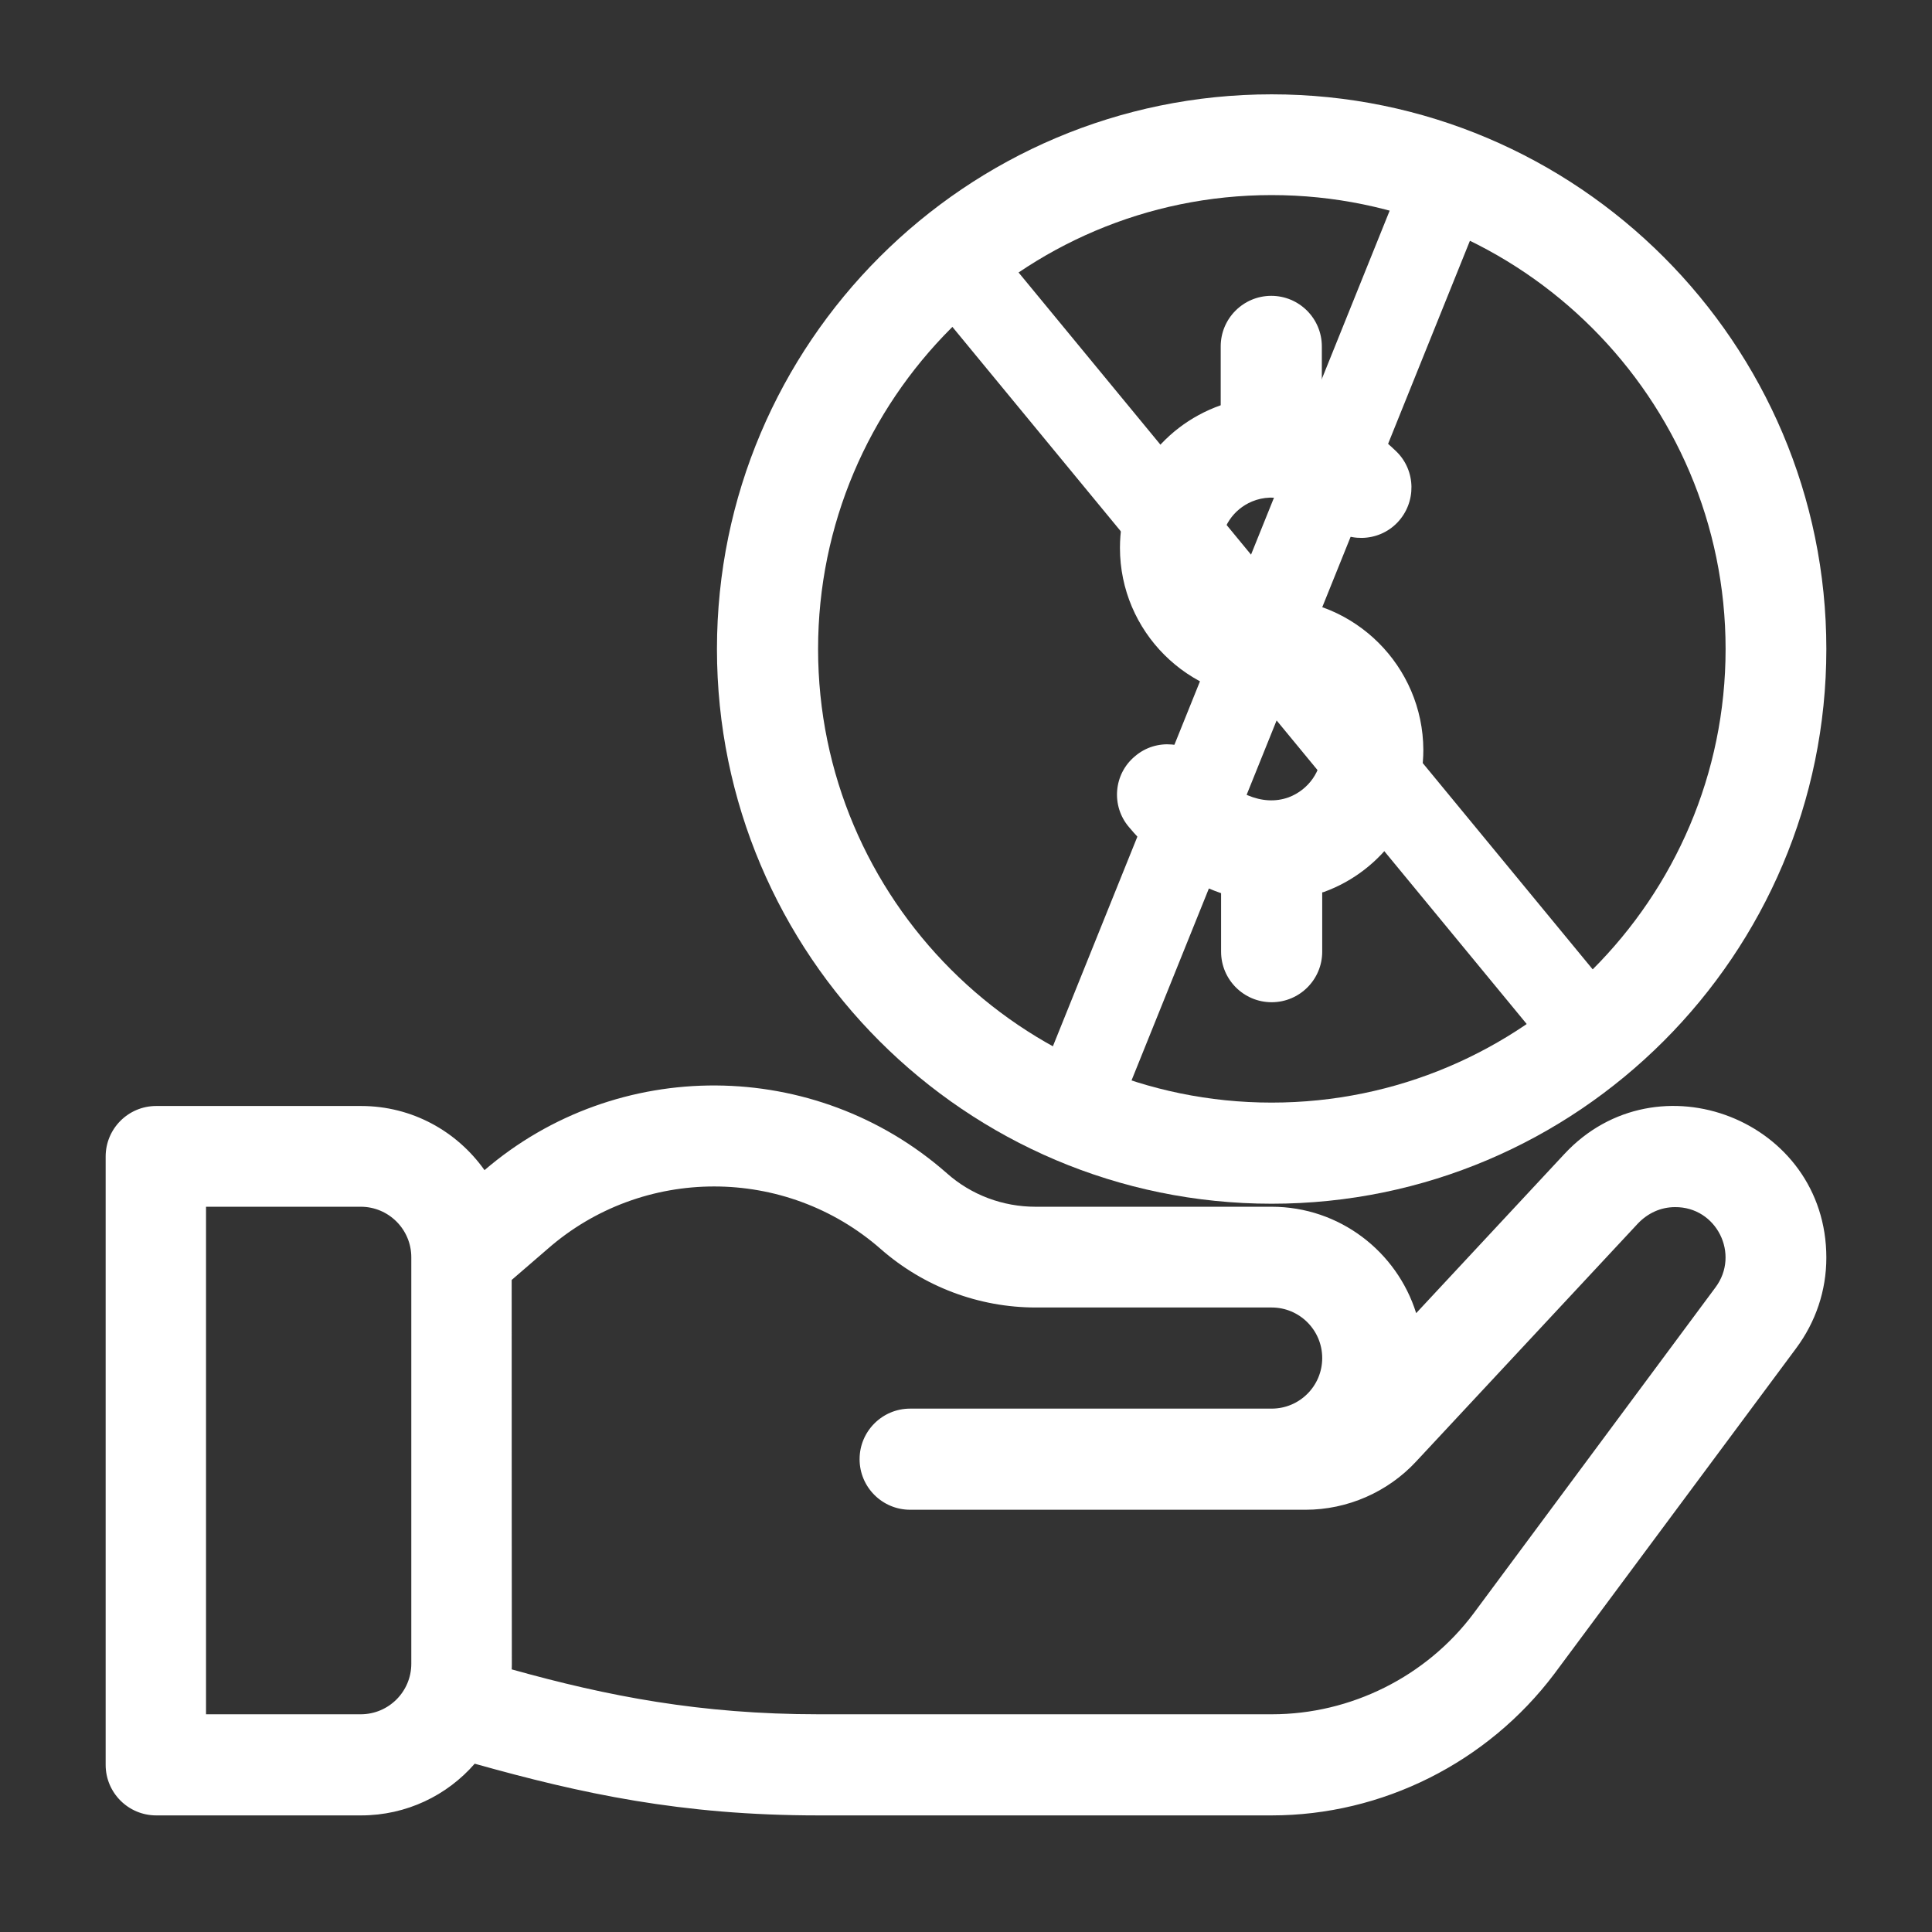
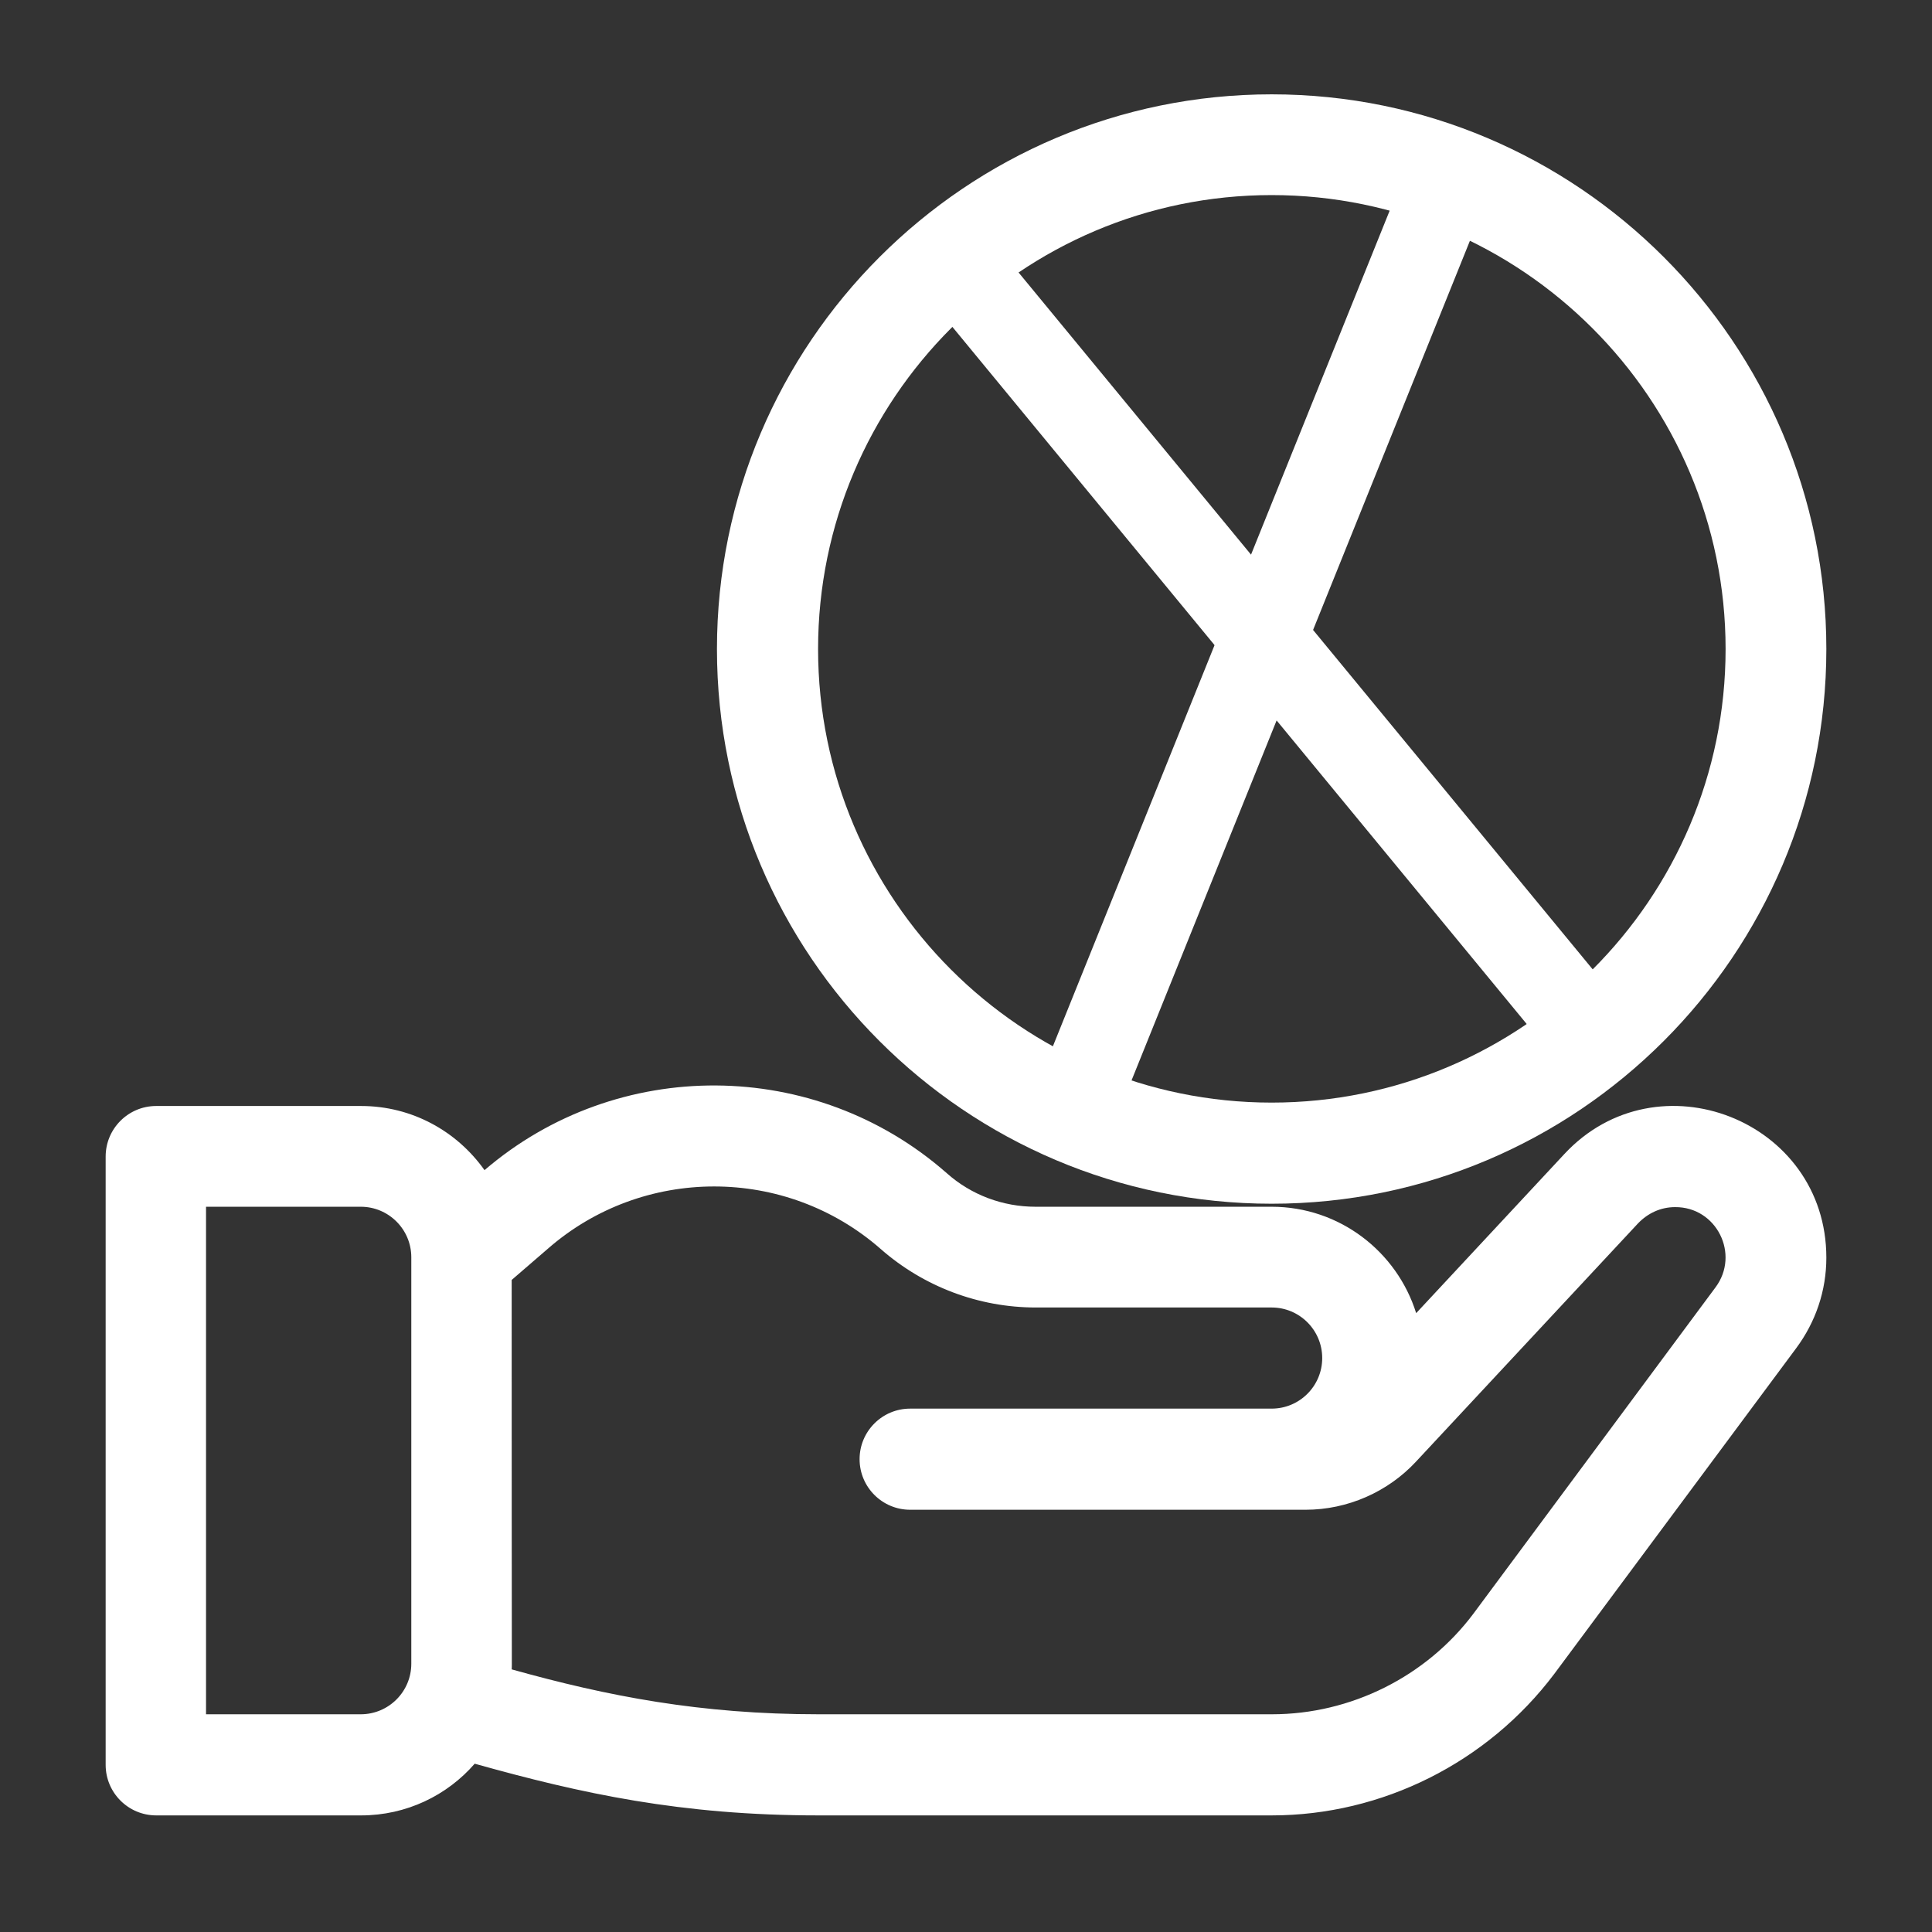
<svg xmlns="http://www.w3.org/2000/svg" version="1.1" id="Layer_1" x="0px" y="0px" viewBox="0 0 512 512" style="enable-background:new 0 0 512 512;" xml:space="preserve">
  <rect x="0" y="0" width="512" height="512" fill="#333333" stroke="none" />
  <style type="text/css">
	.st0{fill:#FFFFFF;}
</style>
  <g>
    <g>
      <path class="st0" d="M414.6,305.8L375.3,348c-5.1-16.3-20.3-28.2-38.3-28.2h-62.6c-8.6,0-17-3.1-23.5-8.9    c-34.9-30.7-87.3-31-122.5-0.8c-7.3-10.3-19.2-17-32.7-17H41.4c-7.4,0-13.4,6-13.4,13.4v161.2c0,7.4,6,13.4,13.4,13.4h54.3    c12,0,22.8-5.3,30.1-13.7c28.2,7.9,54.7,13.7,91.1,13.7H337c29.3,0,57.2-14,74.9-37.5l64.1-86.3c0,0,0,0,0,0c0,0,0,0,0,0l0,0    c0,0,0,0,0,0c5.2-7,8-15.3,8-24C484,296.8,439.2,279.4,414.6,305.8z M109,440.9c0,7.4-6,13.4-13.4,13.4h-41V319.8h41    c7.4,0,13.4,6,13.4,13.4V440.9z M454.6,341.2C454.6,341.2,454.6,341.2,454.6,341.2C454.6,341.2,454.6,341.2,454.6,341.2    l-64.1,86.4c-12.5,16.7-32.5,26.7-53.4,26.7H216.9c-31.3,0-55.9-4.8-81.3-11.9c0.1-1.5,0,6.7,0-103.2l9.5-8.2    c25.2-22.1,63.1-22.1,88.3,0c11.4,10,26,15.5,41.1,15.5H337c7.4,0,13.4,6,13.4,13.4s-6,13.4-13.4,13.4h-95.8    c-7.4,0-13.4,6-13.4,13.4s6,13.4,13.4,13.4H346c11.1,0,21.8-4.7,29.3-12.8l58.8-63.1c2.6-2.7,6-4.3,9.8-4.3    C454.9,319.8,461.2,332.4,454.6,341.2z" />
    </g>
  </g>
  <g>
    <g>
-       <path class="st0" d="M337,158.6c-7.4,0-13.4-6-13.4-13.4c0-5.4,3.2-10.2,8.2-12.3c6-2.5,13.1-0.4,19.6,5.9    c5.3,5.1,13.8,5,18.9-0.3c5.1-5.3,5-13.8-0.3-18.9c-6-5.8-12.7-10-19.7-12.3V91.8c0-7.4-6-13.4-13.4-13.4s-13.4,6-13.4,13.4v15.6    c-16.4,5.8-26.7,21.1-26.7,37.8c0,22.1,18,40.1,40.1,40.1c7.4,0,13.4,6,13.4,13.4c0,5.6-3.5,10.6-8.8,12.6    c-6.9,2.5-14.9-0.9-21.9-9.3c-4.7-5.6-13.2-6.4-18.8-1.6c-5.7,4.7-6.4,13.2-1.6,18.8c7.2,8.6,15.6,14.5,24.4,17.5v15.5    c0,7.4,6,13.4,13.4,13.4s13.4-6,13.4-13.4v-15.7c0.1,0,0.2-0.1,0.4-0.1c15.8-5.7,26.4-20.9,26.4-37.7    C377.1,176.6,359.1,158.6,337,158.6z" />
-     </g>
+       </g>
  </g>
  <g>
    <g>
      <path class="st0" d="M337,25c-81,0-147,65.9-147,147s65.9,147,147,147S484,253,484,172S418.1,25,337,25z M337,292.2    c-66.3,0-120.2-53.9-120.2-120.2S270.7,51.7,337,51.7S457.3,105.7,457.3,172S403.3,292.2,337,292.2z" />
    </g>
  </g>
  <rect x="325.7" y="34.9" transform="matrix(0.772 -0.636 0.636 0.772 -32.234 253.491)" class="st0" width="22.7" height="273.5" />
  <rect x="322.2" y="35.2" transform="matrix(0.928 0.374 -0.374 0.928 88.417 -112.177)" class="st0" width="22.7" height="273.5" />
</svg>